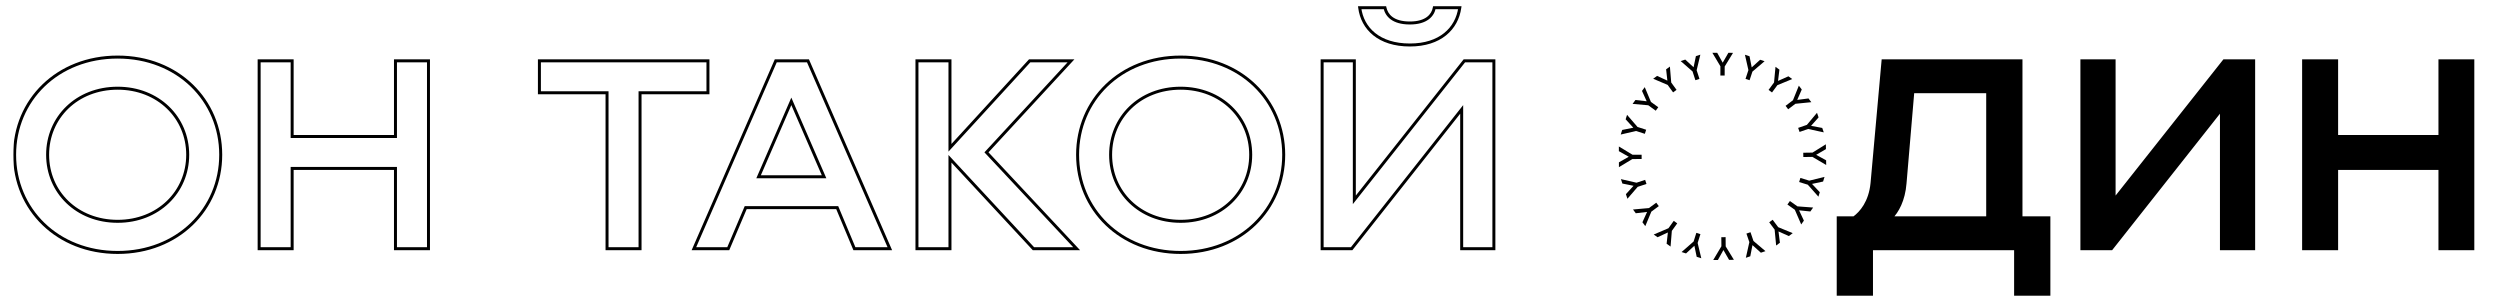
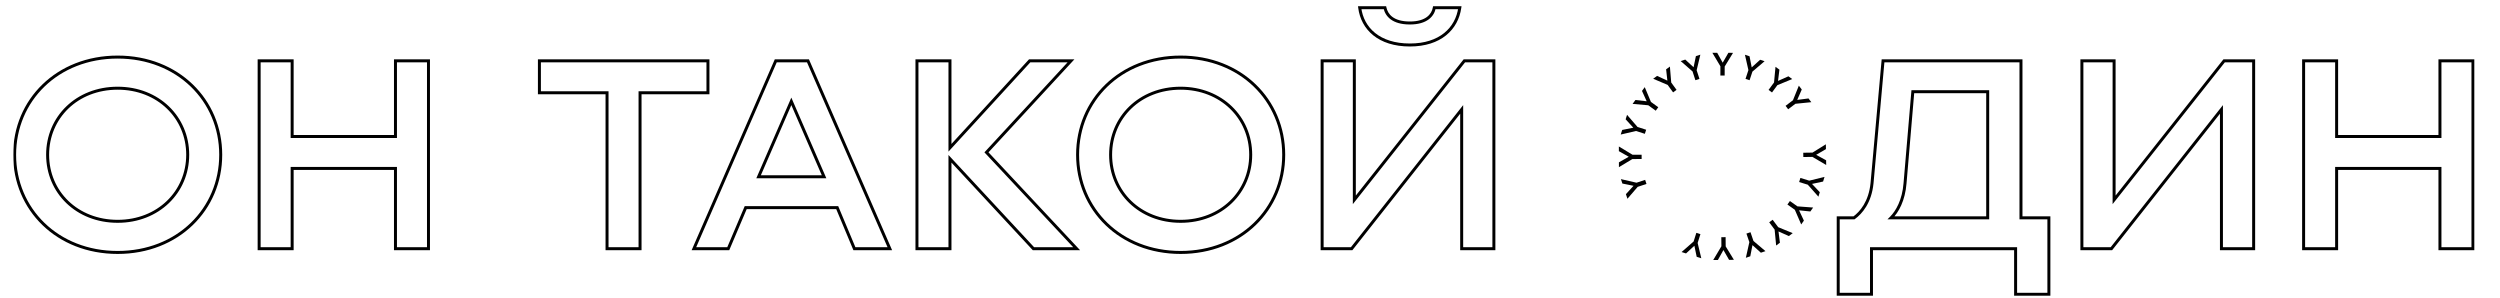
<svg xmlns="http://www.w3.org/2000/svg" width="1048" height="125" viewBox="0 0 1048 125" fill="none">
  <mask id="path-1-outside-1_167_1956" maskUnits="userSpaceOnUse" x="5.5" y="2.25" width="1032" height="122" fill="black">
    <rect fill="white" x="5.5" y="2.25" width="1032" height="122" />
    <path d="M49.325 105.825C24.012 105.825 6.125 87.712 6.125 64.875C6.125 42.037 24.012 23.925 49.325 23.925C74.525 23.925 92.525 42.037 92.525 64.875C92.525 87.712 74.525 105.825 49.325 105.825ZM49.325 92.775C66.312 92.775 78.688 80.512 78.688 64.875C78.688 49.237 66.312 36.975 49.325 36.975C32.225 36.975 19.962 49.237 19.962 64.875C19.962 80.512 32.225 92.775 49.325 92.775ZM165.781 57.225V25.5H179.618V104.25H165.781V70.612H122.468V104.25H108.631V25.5H122.468V57.225H165.781ZM268.308 104.25H254.471V38.887H226.121V25.5H296.771V38.887H268.308V104.25ZM373.012 104.25H358.162L350.962 87.037H312.6L305.287 104.25H290.887L325.2 25.5H338.7L373.012 104.25ZM345.45 74.1L331.725 42.487L318 74.1H345.45ZM413.525 63.862L451.325 104.25H433.213L398.225 66.562V104.25H384.388V25.5H398.225V61.95L431.638 25.5H448.963L413.525 63.862ZM494.93 105.825C469.618 105.825 451.73 87.712 451.73 64.875C451.73 42.037 469.618 23.925 494.93 23.925C520.13 23.925 538.13 42.037 538.13 64.875C538.13 87.712 520.13 105.825 494.93 105.825ZM494.93 92.775C511.918 92.775 524.293 80.512 524.293 64.875C524.293 49.237 511.918 36.975 494.93 36.975C477.83 36.975 465.568 49.237 465.568 64.875C465.568 80.512 477.83 92.775 494.93 92.775ZM591.024 18.862C578.086 18.862 571.111 12 569.986 3.225H580.561C581.236 6.375 583.824 9.637 591.024 9.637C597.999 9.637 600.699 6.375 601.261 3.225H611.949C610.711 12 603.736 18.862 591.024 18.862ZM567.736 83.775L613.861 25.5H626.236V104.25H612.736V45.862L566.611 104.25H554.236V25.5H567.736V83.775Z" />
    <path d="M847.192 25.5V91.312H858.892V123.375H844.942V104.25H784.529V123.375H770.579V91.312H777.217C780.142 89.175 783.967 84.787 784.754 76.8L789.367 25.5H847.192ZM792.742 91.312H833.242V38.437H801.854L798.592 76.8C798.029 84 795.329 88.725 792.742 91.312ZM886.23 83.775L932.355 25.5H944.73V104.25H931.23V45.862L885.105 104.25H872.73V25.5H886.23V83.775ZM1022.82 57.225V25.5H1036.66V104.25H1022.82V70.612H979.512V104.25H965.674V25.5H979.512V57.225H1022.82Z" />
  </mask>
-   <path d="M847.192 25.5V91.312H858.892V123.375H844.942V104.25H784.529V123.375H770.579V91.312H777.217C780.142 89.175 783.967 84.787 784.754 76.8L789.367 25.5H847.192ZM792.742 91.312H833.242V38.437H801.854L798.592 76.8C798.029 84 795.329 88.725 792.742 91.312ZM886.23 83.775L932.355 25.5H944.73V104.25H931.23V45.862L885.105 104.25H872.73V25.5H886.23V83.775ZM1022.82 57.225V25.5H1036.66V104.25H1022.82V70.612H979.512V104.25H965.674V25.5H979.512V57.225H1022.82Z" fill="black" />
  <path d="M49.325 105.825V105.2C24.338 105.2 6.75 87.347 6.75 64.875H6.125H5.5C5.5 88.077 23.687 106.45 49.325 106.45V105.825ZM6.125 64.875H6.75C6.75 42.402 24.338 24.55 49.325 24.55V23.925V23.3C23.687 23.3 5.5 41.672 5.5 64.875H6.125ZM49.325 23.925V24.55C74.201 24.55 91.9 42.403 91.9 64.875H92.525H93.15C93.15 41.671 74.849 23.3 49.325 23.3V23.925ZM92.525 64.875H91.9C91.9 87.346 74.201 105.2 49.325 105.2V105.825V106.45C74.849 106.45 93.15 88.078 93.15 64.875H92.525ZM49.325 92.775V93.4C66.635 93.4 79.312 80.88 79.312 64.875H78.688H78.062C78.062 80.144 65.99 92.15 49.325 92.15V92.775ZM78.688 64.875H79.312C79.312 48.87 66.635 36.35 49.325 36.35V36.975V37.6C65.99 37.6 78.062 49.605 78.062 64.875H78.688ZM49.325 36.975V36.35C31.901 36.35 19.337 48.871 19.337 64.875H19.962H20.587C20.587 49.603 32.549 37.6 49.325 37.6V36.975ZM19.962 64.875H19.337C19.337 80.878 31.901 93.4 49.325 93.4V92.775V92.15C32.549 92.15 20.587 80.146 20.587 64.875H19.962ZM165.781 57.225V57.85H166.406V57.225H165.781ZM165.781 25.5V24.875H165.156V25.5H165.781ZM179.618 25.5H180.243V24.875H179.618V25.5ZM179.618 104.25V104.875H180.243V104.25H179.618ZM165.781 104.25H165.156V104.875H165.781V104.25ZM165.781 70.612H166.406V69.987H165.781V70.612ZM122.468 70.612V69.987H121.843V70.612H122.468ZM122.468 104.25V104.875H123.093V104.25H122.468ZM108.631 104.25H108.006V104.875H108.631V104.25ZM108.631 25.5V24.875H108.006V25.5H108.631ZM122.468 25.5H123.093V24.875H122.468V25.5ZM122.468 57.225H121.843V57.85H122.468V57.225ZM165.781 57.225H166.406V25.5H165.781H165.156V57.225H165.781ZM165.781 25.5V26.125H179.618V25.5V24.875H165.781V25.5ZM179.618 25.5H178.993V104.25H179.618H180.243V25.5H179.618ZM179.618 104.25V103.625H165.781V104.25V104.875H179.618V104.25ZM165.781 104.25H166.406V70.612H165.781H165.156V104.25H165.781ZM165.781 70.612V69.987H122.468V70.612V71.237H165.781V70.612ZM122.468 70.612H121.843V104.25H122.468H123.093V70.612H122.468ZM122.468 104.25V103.625H108.631V104.25V104.875H122.468V104.25ZM108.631 104.25H109.256V25.5H108.631H108.006V104.25H108.631ZM108.631 25.5V26.125H122.468V25.5V24.875H108.631V25.5ZM122.468 25.5H121.843V57.225H122.468H123.093V25.5H122.468ZM122.468 57.225V57.85H165.781V57.225V56.6H122.468V57.225ZM268.308 104.25V104.875H268.933V104.25H268.308ZM254.471 104.25H253.846V104.875H254.471V104.25ZM254.471 38.887H255.096V38.262H254.471V38.887ZM226.121 38.887H225.496V39.512H226.121V38.887ZM226.121 25.5V24.875H225.496V25.5H226.121ZM296.771 25.5H297.396V24.875H296.771V25.5ZM296.771 38.887V39.512H297.396V38.887H296.771ZM268.308 38.887V38.262H267.683V38.887H268.308ZM268.308 104.25V103.625H254.471V104.25V104.875H268.308V104.25ZM254.471 104.25H255.096V38.887H254.471H253.846V104.25H254.471ZM254.471 38.887V38.262H226.121V38.887V39.512H254.471V38.887ZM226.121 38.887H226.746V25.5H226.121H225.496V38.887H226.121ZM226.121 25.5V26.125H296.771V25.5V24.875H226.121V25.5ZM296.771 25.5H296.146V38.887H296.771H297.396V25.5H296.771ZM296.771 38.887V38.262H268.308V38.887V39.512H296.771V38.887ZM268.308 38.887H267.683V104.25H268.308H268.933V38.887H268.308ZM373.012 104.25V104.875H373.966L373.585 104L373.012 104.25ZM358.162 104.25L357.586 104.491L357.746 104.875H358.162V104.25ZM350.962 87.037L351.539 86.796L351.378 86.412H350.962V87.037ZM312.6 87.037V86.412H312.186L312.024 86.793L312.6 87.037ZM305.287 104.25V104.875H305.701L305.862 104.494L305.287 104.25ZM290.887 104.25L290.314 104L289.933 104.875H290.887V104.25ZM325.2 25.5V24.875H324.79L324.627 25.25L325.2 25.5ZM338.7 25.5L339.273 25.25L339.109 24.875H338.7V25.5ZM345.45 74.1V74.725H346.402L346.023 73.851L345.45 74.1ZM331.725 42.487L332.298 42.238L331.725 40.918L331.151 42.238L331.725 42.487ZM318 74.1L317.426 73.851L317.047 74.725H318V74.1ZM373.012 104.25V103.625H358.162V104.25V104.875H373.012V104.25ZM358.162 104.25L358.739 104.008L351.539 86.796L350.962 87.037L350.386 87.278L357.586 104.491L358.162 104.25ZM350.962 87.037V86.412H312.6V87.037V87.662H350.962V87.037ZM312.6 87.037L312.024 86.793L304.712 104.005L305.287 104.25L305.862 104.494L313.175 87.281L312.6 87.037ZM305.287 104.25V103.625H290.887V104.25V104.875H305.287V104.25ZM290.887 104.25L291.46 104.499L325.773 25.749L325.2 25.5L324.627 25.25L290.314 104L290.887 104.25ZM325.2 25.5V26.125H338.7V25.5V24.875H325.2V25.5ZM338.7 25.5L338.127 25.749L372.439 104.499L373.012 104.25L373.585 104L339.273 25.25L338.7 25.5ZM345.45 74.1L346.023 73.851L332.298 42.238L331.725 42.487L331.151 42.736L344.876 74.349L345.45 74.1ZM331.725 42.487L331.151 42.238L317.426 73.851L318 74.1L318.573 74.349L332.298 42.736L331.725 42.487ZM318 74.1V74.725H345.45V74.1V73.475H318V74.1ZM413.525 63.862L413.066 63.438L412.672 63.865L413.069 64.289L413.525 63.862ZM451.325 104.25V104.875H452.766L451.782 103.823L451.325 104.25ZM433.213 104.25L432.755 104.675L432.94 104.875H433.213V104.25ZM398.225 66.562L398.683 66.137L397.6 64.97V66.562H398.225ZM398.225 104.25V104.875H398.85V104.25H398.225ZM384.388 104.25H383.763V104.875H384.388V104.25ZM384.388 25.5V24.875H383.763V25.5H384.388ZM398.225 25.5H398.85V24.875H398.225V25.5ZM398.225 61.95H397.6V63.556L398.686 62.372L398.225 61.95ZM431.638 25.5V24.875H431.363L431.177 25.077L431.638 25.5ZM448.963 25.5L449.422 25.924L450.391 24.875H448.963V25.5ZM413.525 63.862L413.069 64.289L450.869 104.677L451.325 104.25L451.782 103.823L413.982 63.435L413.525 63.862ZM451.325 104.25V103.625H433.213V104.25V104.875H451.325V104.25ZM433.213 104.25L433.671 103.824L398.683 66.137L398.225 66.562L397.767 66.987L432.755 104.675L433.213 104.25ZM398.225 66.562H397.6V104.25H398.225H398.85V66.562H398.225ZM398.225 104.25V103.625H384.388V104.25V104.875H398.225V104.25ZM384.388 104.25H385.013V25.5H384.388H383.763V104.25H384.388ZM384.388 25.5V26.125H398.225V25.5V24.875H384.388V25.5ZM398.225 25.5H397.6V61.95H398.225H398.85V25.5H398.225ZM398.225 61.95L398.686 62.372L432.099 25.922L431.638 25.5L431.177 25.077L397.765 61.527L398.225 61.95ZM431.638 25.5V26.125H448.963V25.5V24.875H431.638V25.5ZM448.963 25.5L448.504 25.076L413.066 63.438L413.525 63.862L413.984 64.286L449.422 25.924L448.963 25.5ZM494.93 105.825V105.2C469.943 105.2 452.355 87.347 452.355 64.875H451.73H451.105C451.105 88.077 469.293 106.45 494.93 106.45V105.825ZM451.73 64.875H452.355C452.355 42.402 469.943 24.55 494.93 24.55V23.925V23.3C469.293 23.3 451.105 41.672 451.105 64.875H451.73ZM494.93 23.925V24.55C519.806 24.55 537.505 42.403 537.505 64.875H538.13H538.755C538.755 41.671 520.455 23.3 494.93 23.3V23.925ZM538.13 64.875H537.505C537.505 87.346 519.806 105.2 494.93 105.2V105.825V106.45C520.455 106.45 538.755 88.078 538.755 64.875H538.13ZM494.93 92.775V93.4C512.24 93.4 524.918 80.88 524.918 64.875H524.293H523.668C523.668 80.144 511.596 92.15 494.93 92.15V92.775ZM524.293 64.875H524.918C524.918 48.87 512.24 36.35 494.93 36.35V36.975V37.6C511.596 37.6 523.668 49.605 523.668 64.875H524.293ZM494.93 36.975V36.35C477.507 36.35 464.943 48.871 464.943 64.875H465.568H466.193C466.193 49.603 478.154 37.6 494.93 37.6V36.975ZM465.568 64.875H464.943C464.943 80.878 477.507 93.4 494.93 93.4V92.775V92.15C478.154 92.15 466.193 80.146 466.193 64.875H465.568ZM569.986 3.225V2.6H569.276L569.367 3.304L569.986 3.225ZM580.561 3.225L581.173 3.094L581.067 2.6H580.561V3.225ZM601.261 3.225V2.6H600.738L600.646 3.115L601.261 3.225ZM611.949 3.225L612.568 3.312L612.668 2.6H611.949V3.225ZM567.736 83.775H567.111V85.571L568.227 84.162L567.736 83.775ZM613.861 25.5V24.875H613.559L613.371 25.112L613.861 25.5ZM626.236 25.5H626.861V24.875H626.236V25.5ZM626.236 104.25V104.875H626.861V104.25H626.236ZM612.736 104.25H612.111V104.875H612.736V104.25ZM612.736 45.862H613.361V44.063L612.246 45.475L612.736 45.862ZM566.611 104.25V104.875H566.914L567.102 104.637L566.611 104.25ZM554.236 104.25H553.611V104.875H554.236V104.25ZM554.236 25.5V24.875H553.611V25.5H554.236ZM567.736 25.5H568.361V24.875H567.736V25.5ZM591.024 18.862V18.237C584.665 18.237 579.835 16.552 576.467 13.847C573.102 11.144 571.15 7.386 570.606 3.145L569.986 3.225L569.367 3.304C569.948 7.838 572.046 11.899 575.684 14.821C579.319 17.741 584.445 19.487 591.024 19.487V18.862ZM569.986 3.225V3.85H580.561V3.225V2.6H569.986V3.225ZM580.561 3.225L579.95 3.356C580.314 5.051 581.199 6.799 582.974 8.114C584.742 9.426 587.333 10.262 591.024 10.262V9.637V9.012C587.515 9.012 585.212 8.217 583.718 7.11C582.23 6.007 581.484 4.548 581.173 3.094L580.561 3.225ZM591.024 9.637V10.262C594.606 10.262 597.168 9.424 598.922 8.113C600.68 6.798 601.571 5.047 601.877 3.334L601.261 3.225L600.646 3.115C600.39 4.552 599.649 6.008 598.173 7.112C596.692 8.219 594.416 9.012 591.024 9.012V9.637ZM601.261 3.225V3.85H611.949V3.225V2.6H601.261V3.225ZM611.949 3.225L611.33 3.137C610.731 7.382 608.751 11.143 605.397 13.848C602.042 16.553 597.267 18.237 591.024 18.237V18.862V19.487C597.493 19.487 602.562 17.74 606.182 14.82C609.804 11.9 611.929 7.842 612.568 3.312L611.949 3.225ZM567.736 83.775L568.227 84.162L614.352 25.887L613.861 25.5L613.371 25.112L567.246 83.387L567.736 83.775ZM613.861 25.5V26.125H626.236V25.5V24.875H613.861V25.5ZM626.236 25.5H625.611V104.25H626.236H626.861V25.5H626.236ZM626.236 104.25V103.625H612.736V104.25V104.875H626.236V104.25ZM612.736 104.25H613.361V45.862H612.736H612.111V104.25H612.736ZM612.736 45.862L612.246 45.475L566.121 103.862L566.611 104.25L567.102 104.637L613.227 46.25L612.736 45.862ZM566.611 104.25V103.625H554.236V104.25V104.875H566.611V104.25ZM554.236 104.25H554.861V25.5H554.236H553.611V104.25H554.236ZM554.236 25.5V26.125H567.736V25.5V24.875H554.236V25.5ZM567.736 25.5H567.111V83.775H567.736H568.361V25.5H567.736ZM847.192 25.5H847.817V24.875H847.192V25.5ZM847.192 91.312H846.567V91.937H847.192V91.312ZM858.892 91.312H859.517V90.687H858.892V91.312ZM858.892 123.375V124H859.517V123.375H858.892ZM844.942 123.375H844.317V124H844.942V123.375ZM844.942 104.25H845.567V103.625H844.942V104.25ZM784.529 104.25V103.625H783.904V104.25H784.529ZM784.529 123.375V124H785.154V123.375H784.529ZM770.579 123.375H769.954V124H770.579V123.375ZM770.579 91.312V90.687H769.954V91.312H770.579ZM777.217 91.312V91.937H777.421L777.585 91.817L777.217 91.312ZM784.754 76.8L785.376 76.861L785.377 76.856L784.754 76.8ZM789.367 25.5V24.875H788.795L788.744 25.444L789.367 25.5ZM792.742 91.312L792.3 90.87L791.233 91.937H792.742V91.312ZM833.242 91.312V91.937H833.867V91.312H833.242ZM833.242 38.437H833.867V37.812H833.242V38.437ZM801.854 38.437V37.812H801.28L801.231 38.384L801.854 38.437ZM798.592 76.8L797.969 76.747L797.969 76.751L798.592 76.8ZM847.192 25.5H846.567V91.312H847.192H847.817V25.5H847.192ZM847.192 91.312V91.937H858.892V91.312V90.687H847.192V91.312ZM858.892 91.312H858.267V123.375H858.892H859.517V91.312H858.892ZM858.892 123.375V122.75H844.942V123.375V124H858.892V123.375ZM844.942 123.375H845.567V104.25H844.942H844.317V123.375H844.942ZM844.942 104.25V103.625H784.529V104.25V104.875H844.942V104.25ZM784.529 104.25H783.904V123.375H784.529H785.154V104.25H784.529ZM784.529 123.375V122.75H770.579V123.375V124H784.529V123.375ZM770.579 123.375H771.204V91.312H770.579H769.954V123.375H770.579ZM770.579 91.312V91.937H777.217V91.312V90.687H770.579V91.312ZM777.217 91.312L777.585 91.817C780.637 89.587 784.569 85.045 785.376 76.861L784.754 76.8L784.132 76.738C783.364 84.529 779.646 88.763 776.848 90.808L777.217 91.312ZM784.754 76.8L785.377 76.856L789.989 25.556L789.367 25.5L788.744 25.444L784.132 76.744L784.754 76.8ZM789.367 25.5V26.125H847.192V25.5V24.875H789.367V25.5ZM792.742 91.312V91.937H833.242V91.312V90.687H792.742V91.312ZM833.242 91.312H833.867V38.437H833.242H832.617V91.312H833.242ZM833.242 38.437V37.812H801.854V38.437V39.062H833.242V38.437ZM801.854 38.437L801.231 38.384L797.969 76.747L798.592 76.8L799.214 76.853L802.477 38.49L801.854 38.437ZM798.592 76.8L797.969 76.751C797.417 83.815 794.774 88.396 792.3 90.87L792.742 91.312L793.184 91.754C795.885 89.053 798.642 84.185 799.215 76.848L798.592 76.8ZM886.23 83.775H885.605V85.571L886.72 84.162L886.23 83.775ZM932.355 25.5V24.875H932.053L931.865 25.112L932.355 25.5ZM944.73 25.5H945.355V24.875H944.73V25.5ZM944.73 104.25V104.875H945.355V104.25H944.73ZM931.23 104.25H930.605V104.875H931.23V104.25ZM931.23 45.862H931.855V44.063L930.74 45.475L931.23 45.862ZM885.105 104.25V104.875H885.408L885.596 104.637L885.105 104.25ZM872.73 104.25H872.105V104.875H872.73V104.25ZM872.73 25.5V24.875H872.105V25.5H872.73ZM886.23 25.5H886.855V24.875H886.23V25.5ZM886.23 83.775L886.72 84.162L932.845 25.887L932.355 25.5L931.865 25.112L885.74 83.387L886.23 83.775ZM932.355 25.5V26.125H944.73V25.5V24.875H932.355V25.5ZM944.73 25.5H944.105V104.25H944.73H945.355V25.5H944.73ZM944.73 104.25V103.625H931.23V104.25V104.875H944.73V104.25ZM931.23 104.25H931.855V45.862H931.23H930.605V104.25H931.23ZM931.23 45.862L930.74 45.475L884.615 103.862L885.105 104.25L885.596 104.637L931.721 46.25L931.23 45.862ZM885.105 104.25V103.625H872.73V104.25V104.875H885.105V104.25ZM872.73 104.25H873.355V25.5H872.73H872.105V104.25H872.73ZM872.73 25.5V26.125H886.23V25.5V24.875H872.73V25.5ZM886.23 25.5H885.605V83.775H886.23H886.855V25.5H886.23ZM1022.82 57.225V57.85H1023.45V57.225H1022.82ZM1022.82 25.5V24.875H1022.2V25.5H1022.82ZM1036.66 25.5H1037.29V24.875H1036.66V25.5ZM1036.66 104.25V104.875H1037.29V104.25H1036.66ZM1022.82 104.25H1022.2V104.875H1022.82V104.25ZM1022.82 70.612H1023.45V69.987H1022.82V70.612ZM979.512 70.612V69.987H978.887V70.612H979.512ZM979.512 104.25V104.875H980.137V104.25H979.512ZM965.674 104.25H965.049V104.875H965.674V104.25ZM965.674 25.5V24.875H965.049V25.5H965.674ZM979.512 25.5H980.137V24.875H979.512V25.5ZM979.512 57.225H978.887V57.85H979.512V57.225ZM1022.82 57.225H1023.45V25.5H1022.82H1022.2V57.225H1022.82ZM1022.82 25.5V26.125H1036.66V25.5V24.875H1022.82V25.5ZM1036.66 25.5H1036.04V104.25H1036.66H1037.29V25.5H1036.66ZM1036.66 104.25V103.625H1022.82V104.25V104.875H1036.66V104.25ZM1022.82 104.25H1023.45V70.612H1022.82H1022.2V104.25H1022.82ZM1022.82 70.612V69.987H979.512V70.612V71.237H1022.82V70.612ZM979.512 70.612H978.887V104.25H979.512H980.137V70.612H979.512ZM979.512 104.25V103.625H965.674V104.25V104.875H979.512V104.25ZM965.674 104.25H966.299V25.5H965.674H965.049V104.25H965.674ZM965.674 25.5V26.125H979.512V25.5V24.875H965.674V25.5ZM979.512 25.5H978.887V57.225H979.512H980.137V25.5H979.512ZM979.512 57.225V57.85H1022.82V57.225V56.6H979.512V57.225Z" fill="black" mask="url(#path-1-outside-1_167_1956)" />
  <path d="M748.514 44.367L749.597 45.8L752.634 43.506L759.303 42.833L758.123 41.267L753.393 41.883L755.298 37.528L754.076 35.91L751.605 42.028L748.514 44.367Z" fill="black" />
-   <path d="M753.786 53.611L754.373 55.311L757.961 54.066L764.521 55.485L763.884 53.63L759.195 52.754L762.347 49.204L761.683 47.286L757.447 52.343L753.786 53.611Z" fill="black" />
  <path d="M755.924 64.03L755.953 65.828L759.761 65.767L765.541 69.16L765.51 67.199L761.327 64.904L765.432 62.515L765.399 60.486L759.803 63.967L755.924 64.03Z" fill="black" />
  <path d="M754.728 74.586L754.2 76.307L757.832 77.43L762.279 82.448L762.856 80.578L759.597 77.097L764.239 76.102L764.841 74.161L758.432 75.731L754.728 74.586Z" fill="black" />
  <path d="M750.323 84.271L749.285 85.738L752.393 87.934L755.065 94.085L756.193 92.482L754.17 88.165L758.899 88.655L760.068 87L753.496 86.507L750.323 84.271Z" fill="black" />
  <path d="M743.094 92.124L741.652 93.197L743.926 96.244L744.559 102.923L746.135 101.75L745.548 97.022L749.889 98.952L751.515 97.736L745.414 95.23L743.094 92.124Z" fill="black" />
  <path d="M733.808 97.345L732.104 97.919L733.326 101.513L731.861 108.065L733.72 107.434L734.628 102.754L738.157 105.933L740.081 105.279L735.051 101.014L733.808 97.345Z" fill="black" />
  <path d="M723.374 99.413L721.576 99.438L721.614 103.238L718.181 108.999L720.144 108.98L722.462 104.814L724.826 108.934L726.855 108.915L723.41 103.292L723.374 99.413Z" fill="black" />
  <path d="M712.821 98.151L711.106 97.611L709.962 101.238L704.913 105.654L706.783 106.243L710.285 103.003L711.251 107.654L713.185 108.261L711.653 101.85L712.821 98.151Z" fill="black" />
-   <path d="M701.631 92.585L699.419 95.674L693.243 98.306L694.84 99.447L699.174 97.451L698.648 102.175L700.302 103.359L700.836 96.781L703.093 93.633L701.631 92.585Z" fill="black" />
-   <path d="M695.368 86.411L694.301 84.967L691.243 87.222L684.558 87.819L685.721 89.397L690.457 88.84L688.502 93.17L689.705 94.8L692.245 88.716L695.368 86.411Z" fill="black" />
  <path d="M690.204 77.105L689.638 75.395L686.029 76.594L679.49 75.087L680.108 76.946L684.782 77.887L681.582 81.398L682.223 83.322L686.522 78.327L690.204 77.105Z" fill="black" />
  <path d="M688.173 66.66L688.167 64.859L684.367 64.872L678.625 61.406L678.631 63.369L682.779 65.715L678.648 68.053L678.652 70.08L684.294 66.672L688.173 66.66Z" fill="black" />
  <path d="M689.519 56.097L690.07 54.387L686.451 53.22L682.064 48.144L681.463 50.013L684.684 53.53L680.025 54.471L679.402 56.401L685.83 54.909L689.519 56.097Z" fill="black" />
  <path d="M694.092 46.408L695.148 44.95L692.071 42.72L689.479 36.529L688.326 38.117L690.29 42.458L685.576 41.913L684.384 43.554L690.956 44.13L694.092 46.408Z" fill="black" />
  <path d="M701.361 38.725L702.813 37.669L700.577 34.596L700.021 27.905L698.437 29.059L698.963 33.802L694.648 31.817L693.009 33.014L699.074 35.588L701.361 38.725Z" fill="black" />
  <path d="M710.704 33.622L712.414 33.064L711.239 29.449L712.785 22.919L710.922 23.526L709.952 28.198L706.464 24.974L704.534 25.601L709.51 29.939L710.704 33.622Z" fill="black" />
  <path d="M721.182 31.666L722.976 31.677L722.991 27.875L726.493 22.151L724.533 22.143L722.157 26.278L719.849 22.133L717.816 22.124L721.195 27.793L721.182 31.666Z" fill="black" />
  <path d="M733.426 33.63L734.616 30.017L739.719 25.662L737.854 25.05L734.316 28.242L733.405 23.587L731.477 22.95L732.931 29.382L731.72 33.071L733.426 33.63Z" fill="black" />
  <path d="M742.826 38.759L745.075 35.701L751.287 33.148L749.705 31.985L745.349 33.922L745.932 29.208L744.293 28.003L743.677 34.571L741.378 37.696L742.826 38.759Z" fill="black" />
</svg>